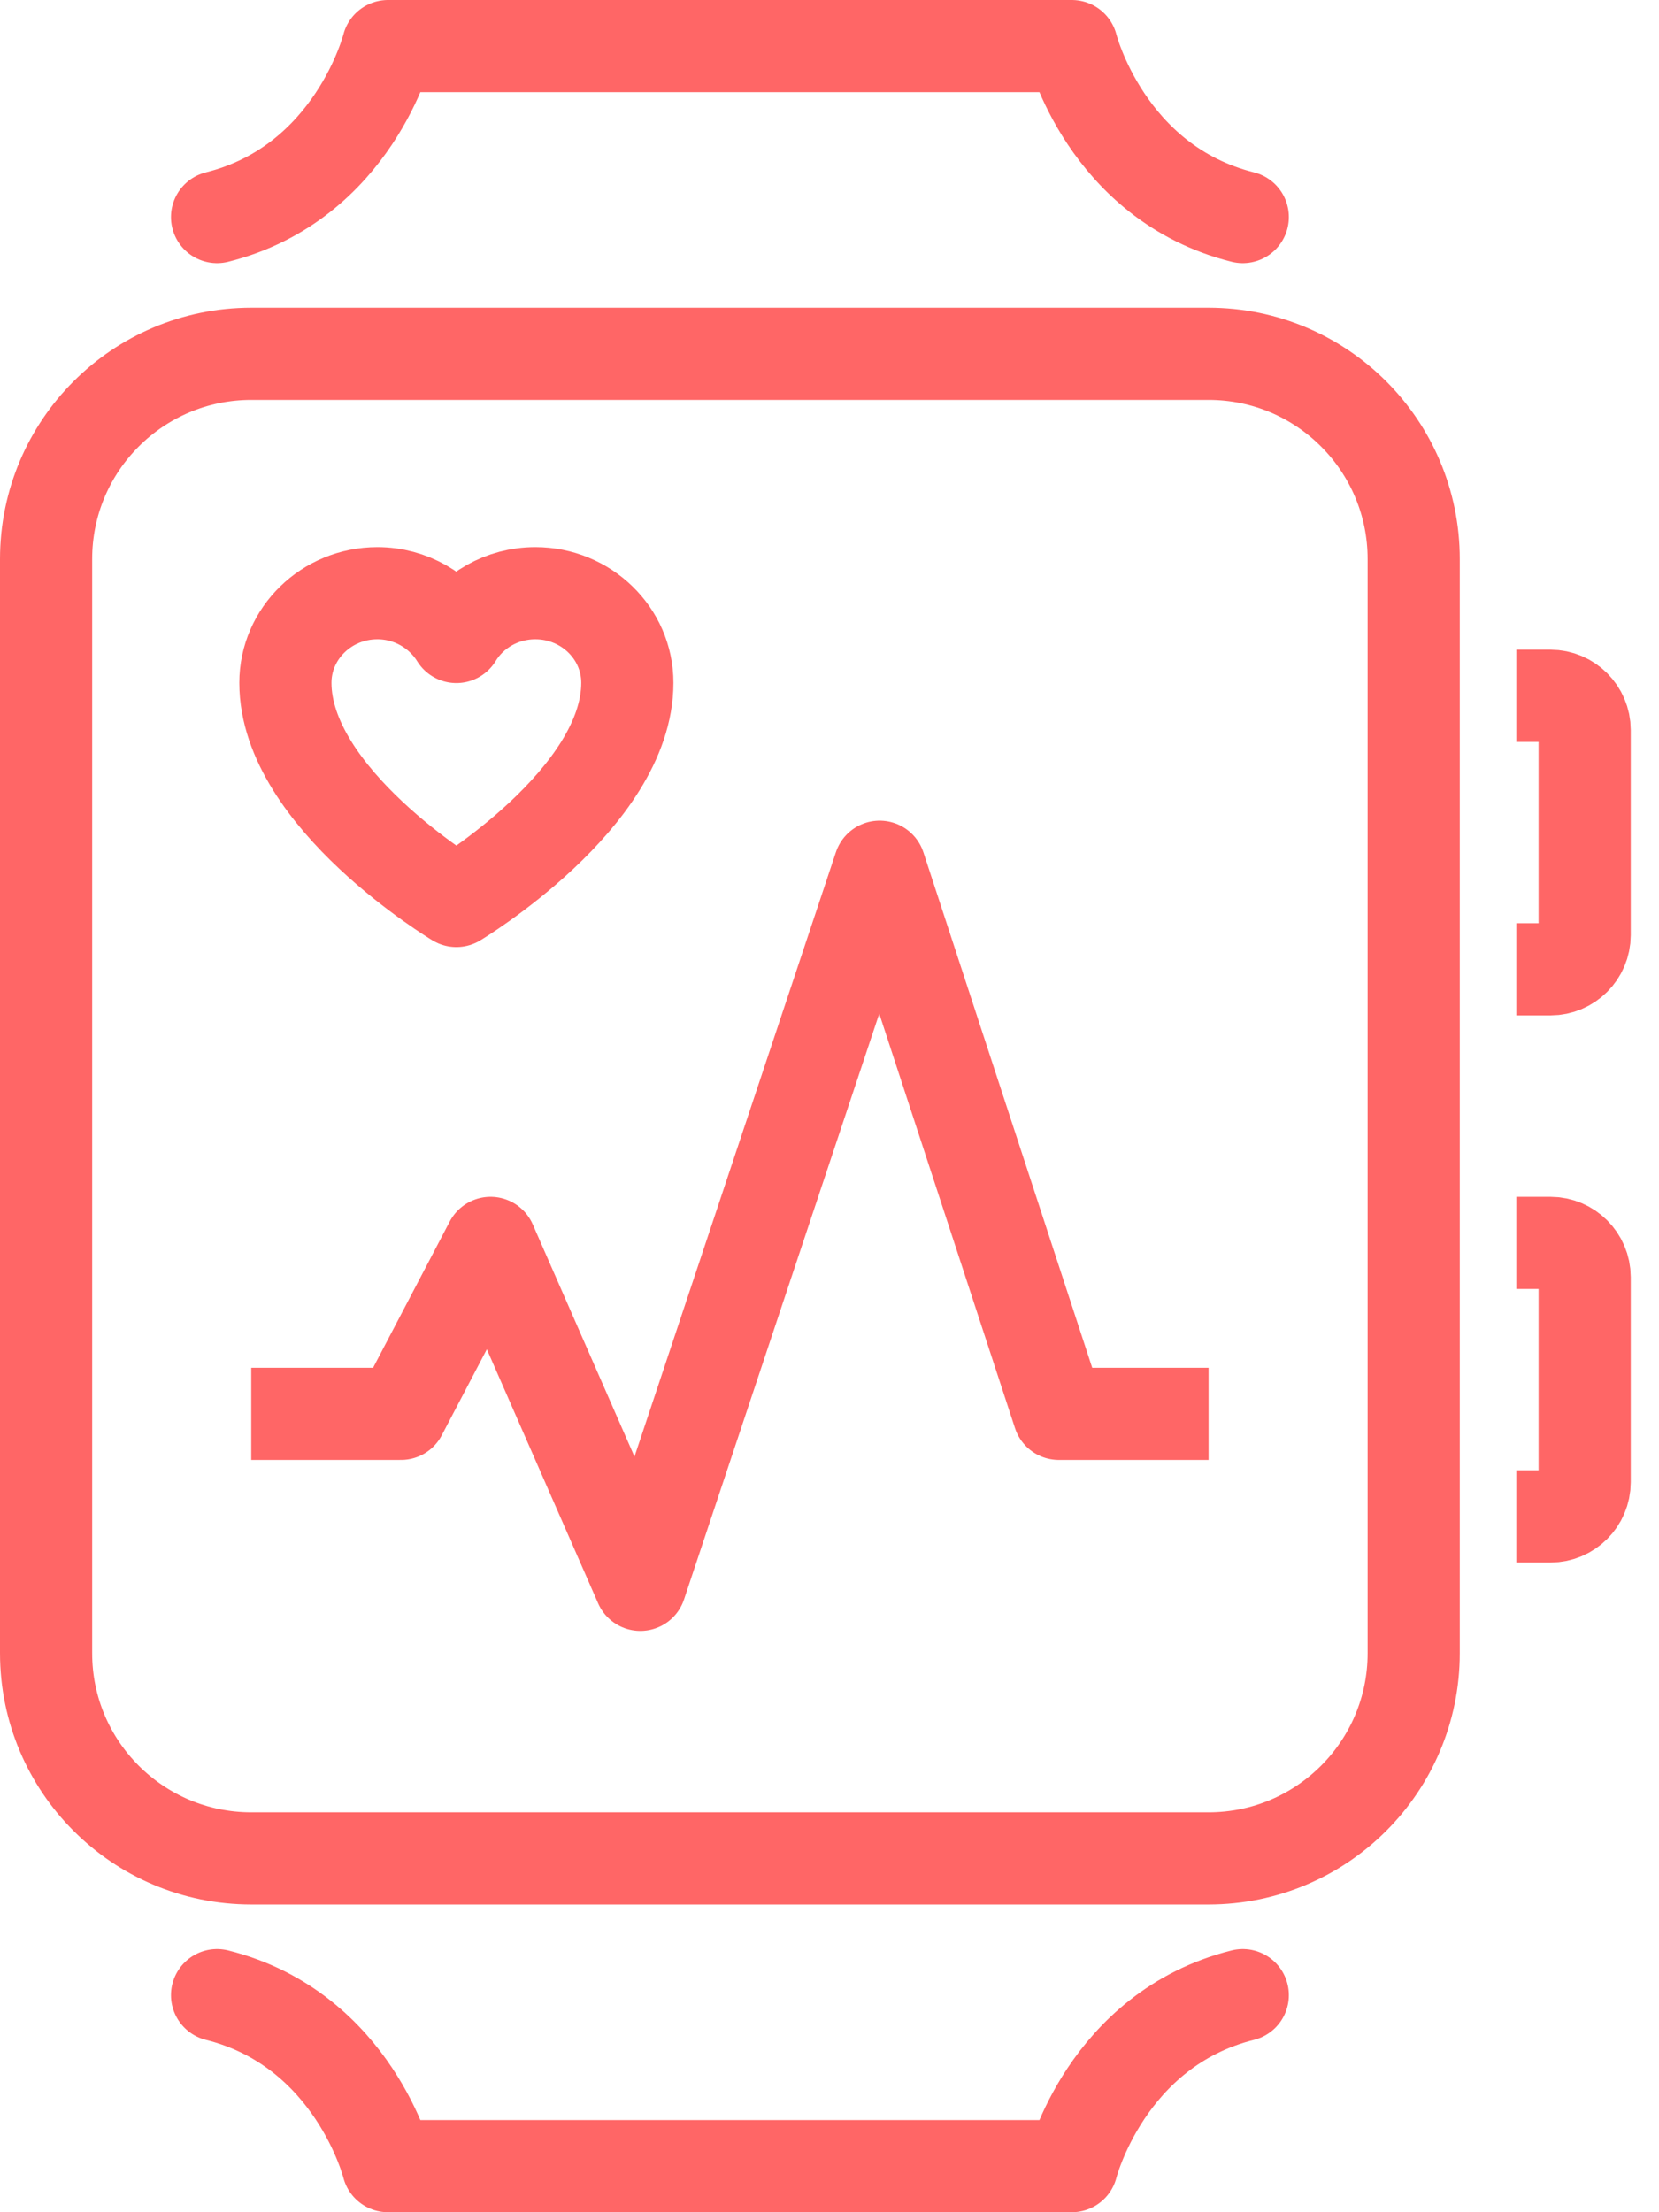
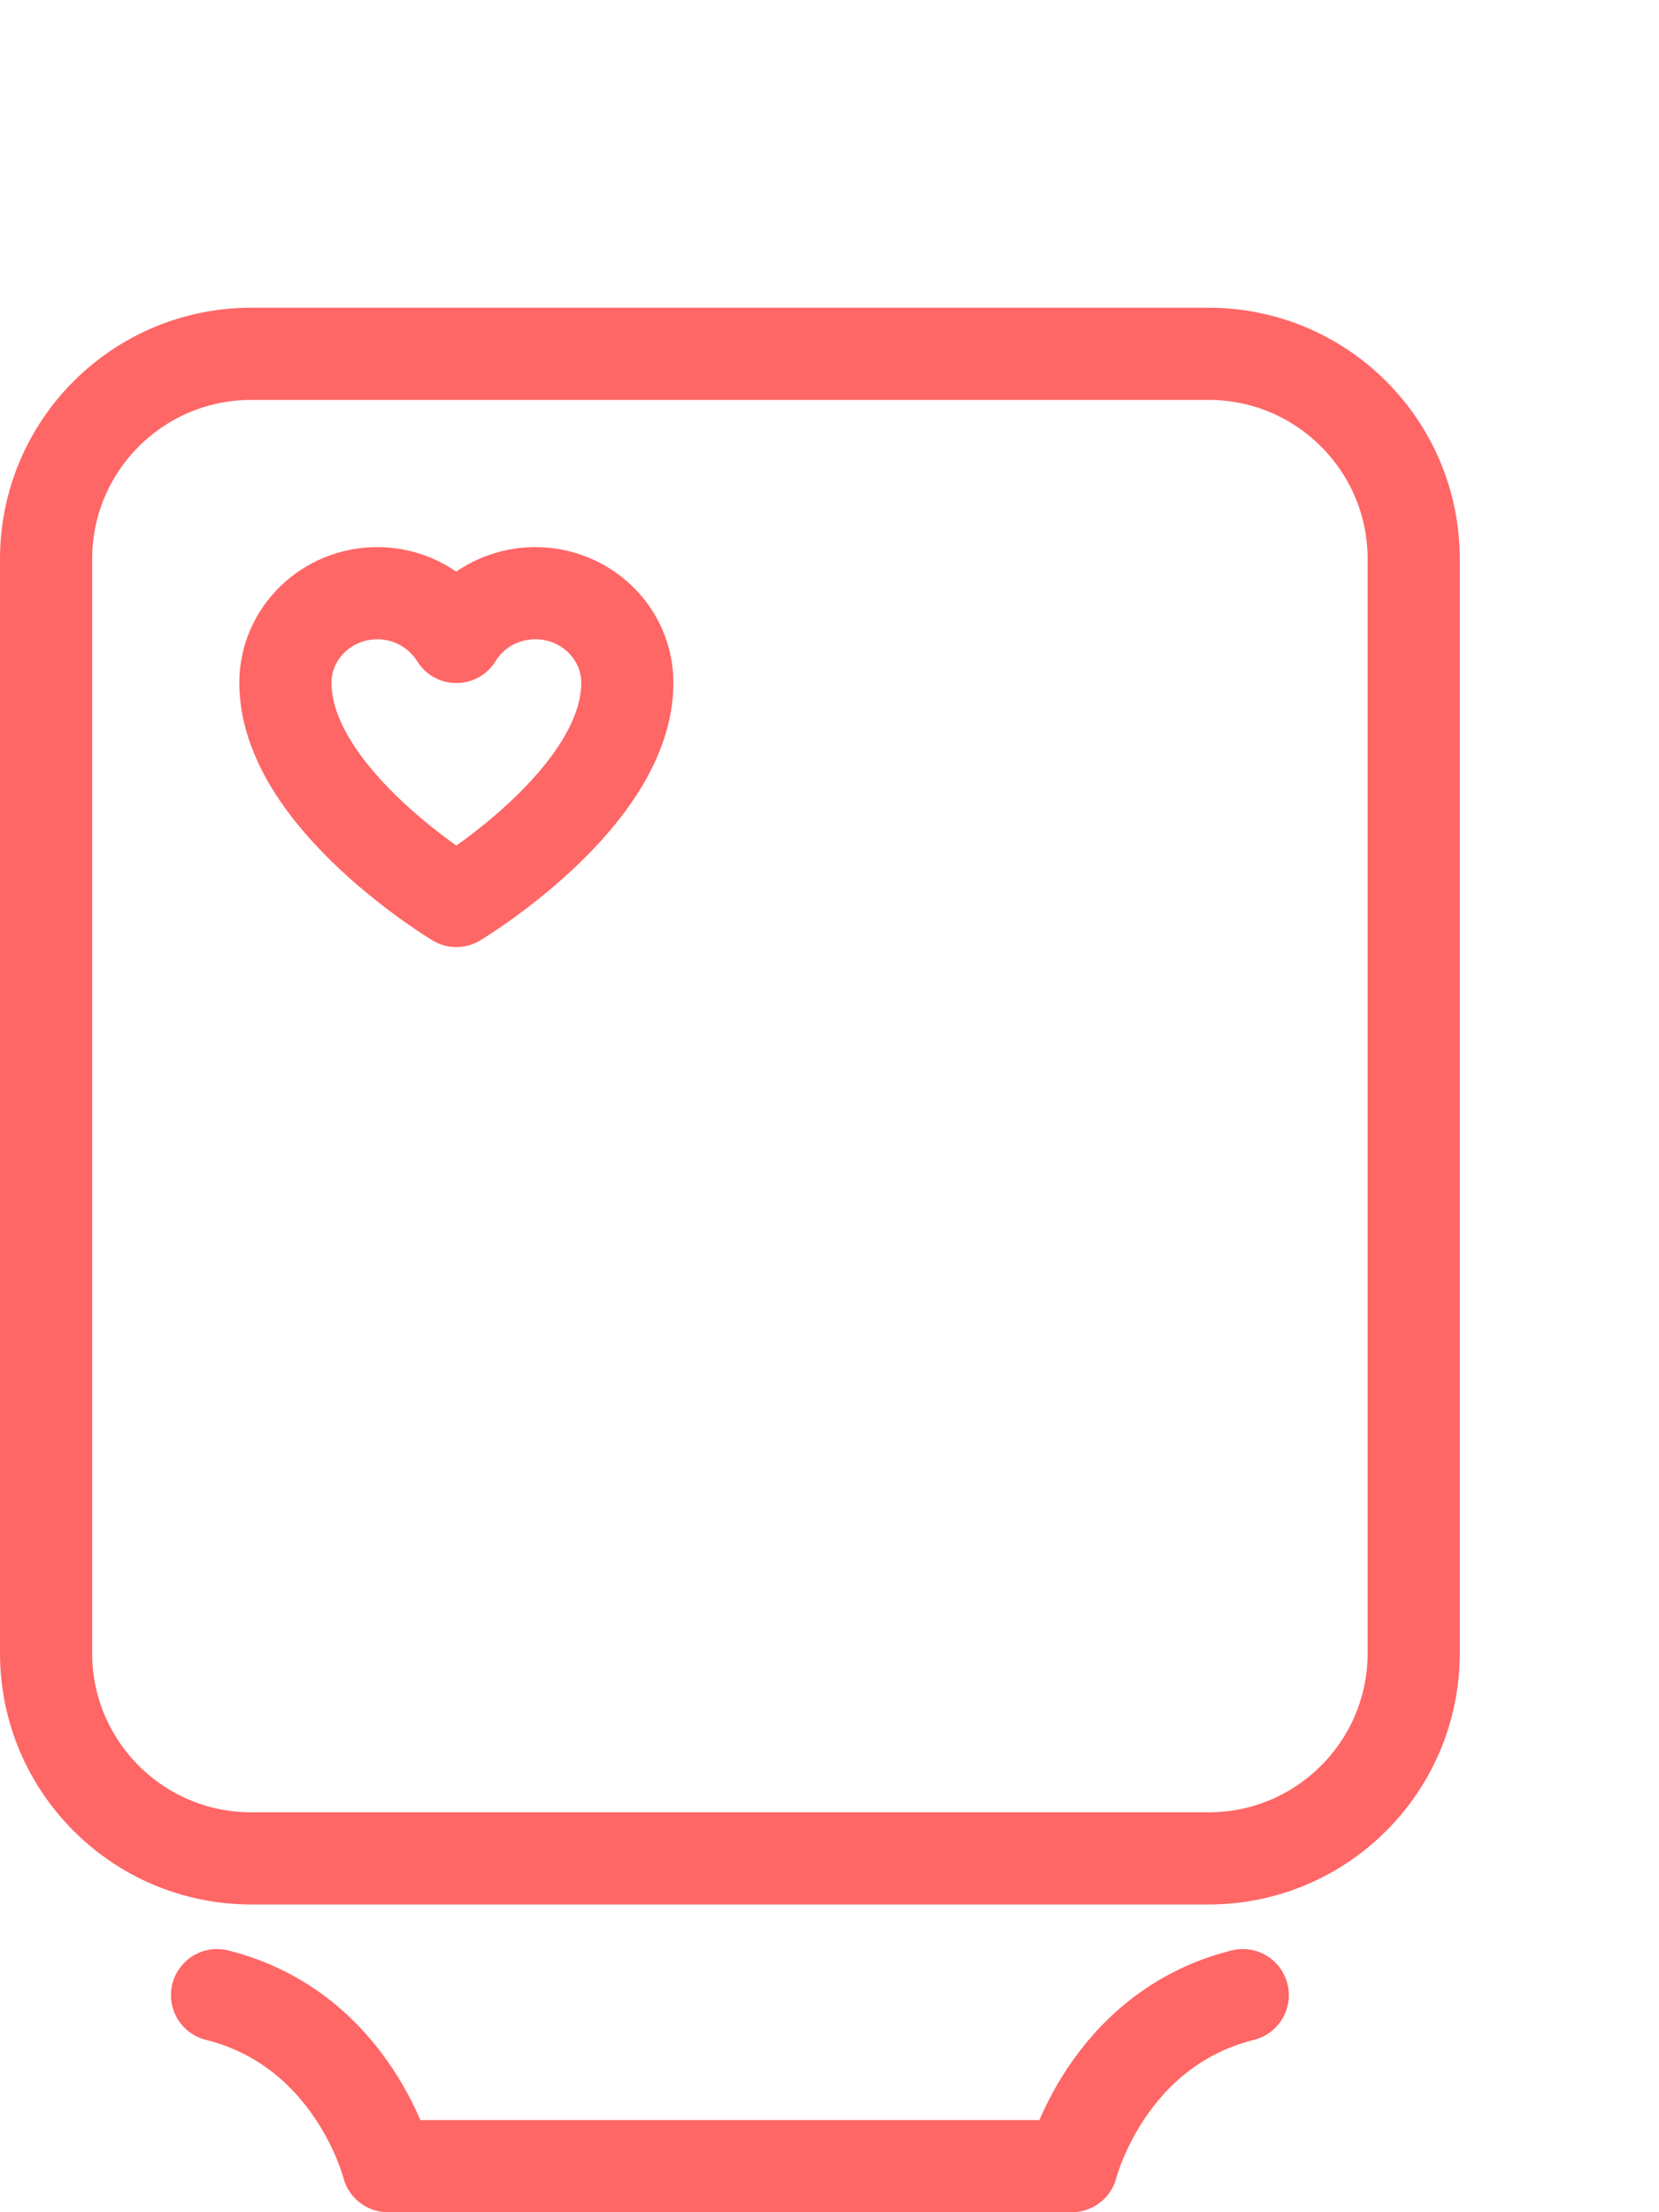
<svg xmlns="http://www.w3.org/2000/svg" width="36" height="48" viewBox="0 0 36 48" fill="none">
-   <path d="M4.71 4.71C7.677 3.968 8.419 1 8.419 1H23.258C23.258 1 24 3.968 26.968 4.71" stroke="#FF6666" stroke-width="2" stroke-linecap="round" stroke-linejoin="round" />
  <path d="M4.71 43.29C7.677 44.032 8.419 47 8.419 47H23.258C23.258 47 24 44.032 26.968 43.29" stroke="#FF6666" stroke-width="2" stroke-linecap="round" stroke-linejoin="round" />
-   <path d="M5.452 30.677H8.701L10.645 26.968L13.895 34.387L19.088 18.806L22.976 30.677H26.226" stroke="#FF6666" stroke-width="2" stroke-linejoin="round" />
-   <path d="M32.903 15.097H33.645C34.053 15.097 34.387 15.431 34.387 15.839V20.29C34.387 20.698 34.053 21.032 33.645 21.032H32.903" stroke="#FF6666" stroke-width="2" stroke-linejoin="round" />
-   <path d="M32.903 26.968H33.645C34.053 26.968 34.387 27.302 34.387 27.71V32.161C34.387 32.569 34.053 32.903 33.645 32.903H32.903" stroke="#FF6666" stroke-width="2" stroke-linejoin="round" />
  <path d="M26.226 7.677H5.452C2.993 7.677 1 9.67 1 12.129V35.871C1 38.33 2.993 40.323 5.452 40.323H26.226C28.684 40.323 30.677 38.33 30.677 35.871V12.129C30.677 9.67 28.684 7.677 26.226 7.677Z" stroke="#FF6666" stroke-width="2" stroke-linecap="round" stroke-linejoin="round" />
  <path d="M9.903 13.821C9.554 13.257 8.916 12.871 8.189 12.871C7.084 12.871 6.193 13.746 6.193 14.815C6.193 17.323 9.903 19.549 9.903 19.549C9.903 19.549 13.613 17.323 13.613 14.815C13.613 13.739 12.715 12.871 11.617 12.871C10.89 12.871 10.252 13.249 9.903 13.821Z" stroke="#FF6666" stroke-width="2" stroke-linecap="round" stroke-linejoin="round" />
</svg>